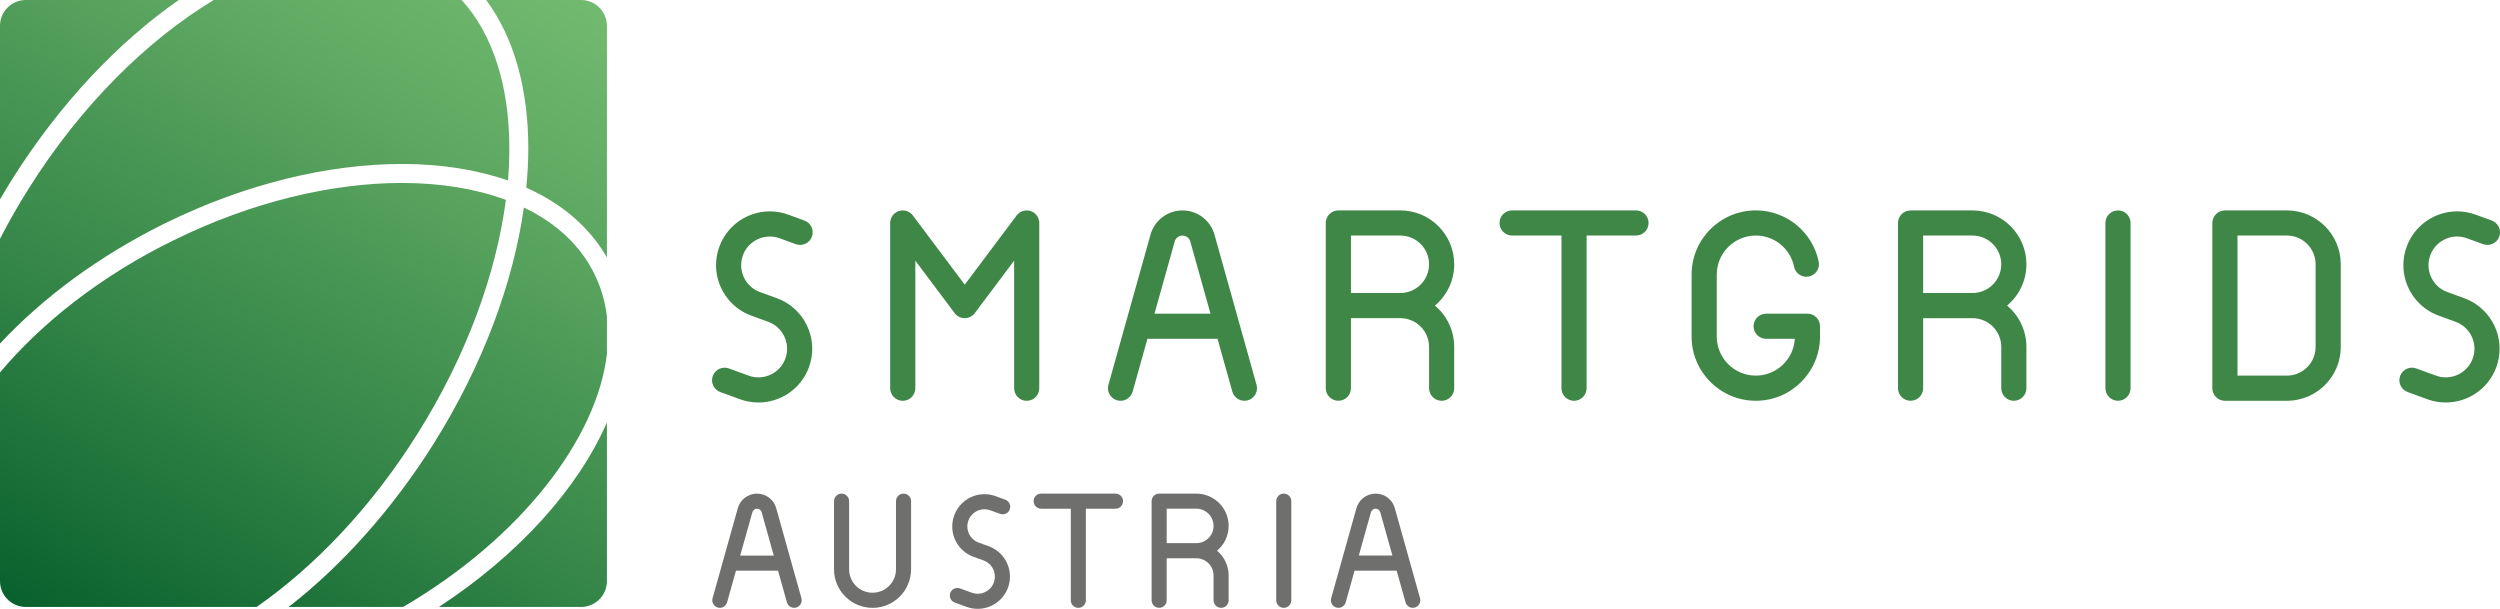
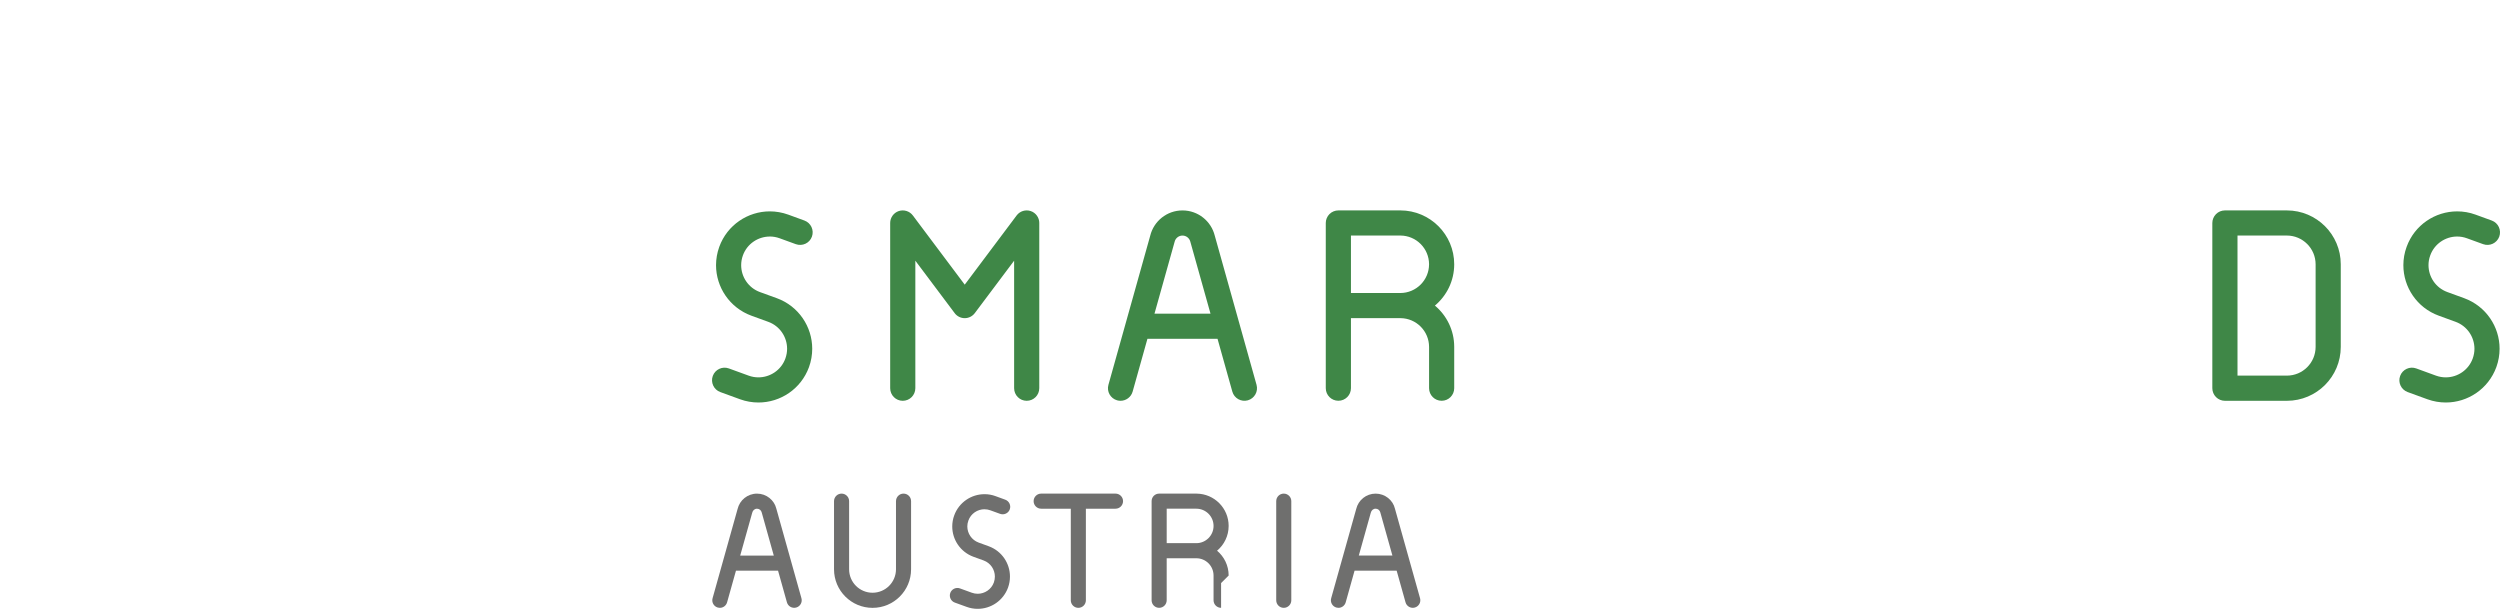
<svg xmlns="http://www.w3.org/2000/svg" id="a" width="200" height="48.709" viewBox="0 0 200 48.709">
  <defs>
    <clipPath id="b">
-       <path d="M35.115,48.555h11.375c1.135,0,2.064-.929,2.064-2.064v-12.695c-2.326,5.311-7.058,10.576-13.44,14.759m-.43-13.046c-3.358,5.326-7.372,9.762-11.59,13.046h9.156c9.404-5.498,15.507-13.437,16.304-20.238v-3.007c-.145-1.184-.472-2.318-.997-3.384-1.124-2.305-3.084-4.096-5.646-5.326-.853,6.016-3.269,12.603-7.228,18.91M13.9,19.216c-5.775,2.825-10.528,6.575-13.9,10.578v16.698c0,1.135,.928,2.064,2.064,2.064H20.53c4.642-3.236,9.179-7.965,12.871-13.856,3.943-6.272,6.302-12.836,7.069-18.71-2.395-.887-5.209-1.351-8.309-1.354-5.569,0-11.984,1.494-18.26,4.581M2.064,0C.928,0,0,.929,0,2.064V15.952c.317-.544,.644-1.088,.983-1.628C4.797,8.273,9.456,3.372,14.302,0H2.064Zm15.036,0C11.789,3.205,6.479,8.412,2.267,15.131c-.827,1.313-1.58,2.641-2.267,3.972v8.383c3.42-3.671,7.929-7.022,13.228-9.635,6.474-3.179,13.094-4.732,18.932-4.733,3.083-.001,5.958,.443,8.478,1.32,.073-.872,.111-1.727,.11-2.56-.001-4.969-1.301-9.119-3.816-11.878H17.101Zm21.792,0c2.273,3.058,3.375,7.213,3.373,11.878,0,1.021-.06,2.07-.163,3.137,2.792,1.242,5.026,3.102,6.452,5.581V2.064c0-1.135-.929-2.064-2.064-2.064h-7.598Z" style="fill:none;" />
-     </clipPath>
+       </clipPath>
    <linearGradient id="c" x1="-174.686" y1="419.146" x2="-173.316" y2="419.146" gradientTransform="translate(-8203.336 -19794.988) rotate(-180) scale(47.285 -47.285)" gradientUnits="userSpaceOnUse">
      <stop offset="0" stop-color="#72ba6f" />
      <stop offset=".208" stop-color="#61ab64" />
      <stop offset=".617" stop-color="#368749" />
      <stop offset=".995" stop-color="#09612d" />
      <stop offset="1" stop-color="#09612d" />
    </linearGradient>
  </defs>
  <g style="clip-path:url(#b);">
    <rect x="-8.886" y="-8.886" width="66.327" height="66.327" transform="translate(-8.886 33.164) rotate(-60)" style="fill:url(#c);" />
  </g>
  <path d="M83.143,17.838c0-.43-.278-.817-.688-.954-.41-.136-.864,.005-1.123,.35l-4.153,5.539-4.153-5.539c-.259-.344-.713-.485-1.123-.35-.41,.137-.688,.524-.688,.954v13.217c0,.558,.451,1.009,1.006,1.009s1.007-.451,1.007-1.009v-10.199l3.146,4.194c.189,.254,.488,.403,.805,.403s.614-.149,.805-.403l3.147-4.194v10.199c0,.558,.45,1.009,1.006,1.009s1.006-.451,1.006-1.009v-13.217Z" style="fill:#3f8747;" />
  <path d="M114.792,24.448c.944-.791,1.545-1.977,1.545-3.305,0-2.381-1.929-4.309-4.311-4.311-.003,0-.007,.001-.011,.001h-4.944c-.267-.001-.526,.107-.713,.293-.188,.188-.296,.447-.296,.711v13.217c0,.558,.451,1.007,1.009,1.007,.554,0,1.005-.45,1.005-1.007v-5.601h3.943s.005,0,.005,0c.005,0,.008-.001,.01-.001,1.267,.007,2.289,1.032,2.292,2.299v3.305c0,.555,.45,1.006,1.006,1.006s1.005-.451,1.005-1.006v-3.305c0-1.328-.602-2.514-1.545-3.305m-6.716-5.603h3.95c1.271,.003,2.297,1.031,2.299,2.299-.001,1.268-1.029,2.297-2.299,2.299h-3.95v-4.597Z" style="fill:#3f8747;" />
  <path d="M182.95,16.833h-4.958c-.265,0-.524,.107-.711,.295-.186,.188-.295,.447-.295,.711v13.217c0,.266,.108,.525,.296,.713,.186,.186,.445,.295,.71,.295h4.958c2.381-.001,4.311-1.93,4.311-4.311v-6.609c0-2.381-1.93-4.309-4.311-4.311m2.299,10.92c-.001,1.268-1.029,2.296-2.299,2.297h-3.95v-11.207h3.95c1.269,.003,2.297,1.032,2.299,2.3v6.609Z" style="fill:#3f8747;" />
-   <path d="M162.114,21.145c-.001-2.381-1.93-4.311-4.312-4.311h-4.955c-.266-.001-.525,.107-.713,.293-.186,.188-.295,.447-.295,.711v13.217c0,.558,.451,1.007,1.007,1.007s1.005-.45,1.005-1.007v-5.601h3.947s.003-.001,.003-.001h.004c1.269,.004,2.293,1.031,2.296,2.299v3.305c0,.555,.451,1.006,1.005,1.006s1.007-.451,1.007-1.006h-.001v-3.305c0-1.328-.6-2.514-1.545-3.305,.944-.791,1.545-1.977,1.546-3.303m-8.262,2.297v-4.597h3.95c1.271,.003,2.297,1.029,2.3,2.3-.003,1.267-1.029,2.295-2.3,2.297h-3.95Z" style="fill:#3f8747;" />
-   <path d="M130.881,16.832h-9.914c-.557,0-1.006,.452-1.006,1.007s.45,1.005,1.006,1.005h3.95v12.213c0,.555,.451,1.006,1.006,1.006s1.006-.451,1.006-1.006v-12.213h3.952c.556,0,1.005-.451,1.005-1.005s-.448-1.007-1.005-1.007" style="fill:#3f8747;" />
  <path d="M97.18,18.85c-.289-1.161-1.335-2.015-2.581-2.016-1.249,.001-2.296,.858-2.582,2.024l-3.343,11.928c-.151,.535,.16,1.088,.696,1.24,.09,.025,.182,.037,.271,.037,.44,0,.844-.289,.97-.735l1.183-4.222h5.609l1.183,4.222c.149,.533,.705,.847,1.239,.698,.535-.151,.848-.706,.698-1.24l-3.343-11.936Zm-4.822,6.245l1.6-5.71,.012-.042c.064-.281,.325-.5,.629-.498,.303-.001,.562,.214,.631,.502l.01,.038,1.601,5.71h-4.482Z" style="fill:#3f8747;" />
-   <path d="M144.594,25.094h-3.303c-.555,0-1.006,.451-1.006,1.006s.451,1.006,1.006,1.006h2.293c-.096,1.641-1.454,2.941-3.118,2.944-1.728-.003-3.124-1.398-3.125-3.124v-4.958c.001-1.724,1.397-3.121,3.125-3.124,1.509-.003,2.769,1.075,3.059,2.493,.111,.544,.643,.896,1.188,.784,.543-.111,.894-.643,.783-1.186h0c-.48-2.345-2.549-4.101-5.03-4.104-2.84,.001-5.137,2.3-5.139,5.136v4.958c.001,2.837,2.3,5.136,5.139,5.137,2.837-.001,5.133-2.3,5.135-5.137v-.827c0-.265-.107-.524-.295-.711-.186-.188-.447-.295-.711-.295" style="fill:#3f8747;" />
-   <path d="M169.439,16.833c-.555,0-1.006,.451-1.006,1.006v13.217c0,.555,.451,1.006,1.006,1.006s1.006-.451,1.006-1.006v-13.217c0-.555-.451-1.006-1.006-1.006" style="fill:#3f8747;" />
  <path d="M61.587,18.921c.259,0,.521,.045,.783,.14l1.295,.472c.522,.189,1.099-.078,1.288-.6,.19-.522-.078-1.099-.599-1.29l-1.295-.473c-.484-.175-.983-.26-1.472-.26-1.76,0-3.408,1.087-4.044,2.833-.175,.482-.26,.98-.26,1.471-.001,1.756,1.084,3.403,2.829,4.042l1.35,.491c.929,.337,1.505,1.219,1.506,2.152,0,.259-.045,.522-.14,.787-.336,.927-1.217,1.502-2.152,1.504-.26,0-.524-.044-.783-.138l-1.582-.576c-.521-.191-1.098,.078-1.288,.6s.079,1.101,.602,1.29l1.582,.577c.481,.175,.98,.258,1.469,.258h.001c1.759,0,3.405-1.084,4.042-2.829,.175-.485,.26-.983,.259-1.472,.001-1.757-1.083-3.405-2.829-4.043l-1.349-.489c-.929-.337-1.506-1.219-1.506-2.152,0-.26,.044-.522,.138-.783,.336-.932,1.217-1.508,2.153-1.509" style="fill:#3f8747;" />
  <path d="M197.135,23.855l-1.347-.491c-.932-.337-1.508-1.219-1.508-2.152,0-.259,.044-.521,.14-.781,.336-.931,1.216-1.509,2.152-1.509,.26,0,.521,.044,.784,.14l1.294,.47c.522,.191,1.099-.078,1.29-.6,.191-.522-.078-1.099-.6-1.29h-.001l-1.295-.472c-.482-.177-.981-.26-1.471-.26-1.757,0-3.408,1.086-4.042,2.833-.177,.481-.262,.979-.262,1.469-.001,1.757,1.084,3.406,2.832,4.042l1.347,.491c.929,.339,1.506,1.219,1.508,2.152,0,.259-.045,.522-.14,.787-.337,.928-1.219,1.504-2.153,1.505-.259,0-.524-.044-.784-.138l-1.578-.576c-.521-.192-1.099,.078-1.29,.6-.191,.521,.078,1.099,.602,1.29l1.578,.576c.484,.175,.983,.259,1.472,.259h.003c1.757,0,3.403-1.084,4.041-2.829,.175-.485,.26-.983,.26-1.473,.001-1.757-1.084-3.403-2.83-4.042" style="fill:#3f8747;" />
-   <path d="M98.292,46.042c0-.798-.36-1.51-.927-1.985,.566-.474,.927-1.186,.927-1.983,0-1.419-1.145-2.57-2.562-2.584-.008,0-.016-.001-.025-.001h-2.973c-.16,0-.315,.064-.428,.175-.112,.112-.175,.269-.175,.429v3.952s-.001,.008-.001,.012,.001,.007,.001,.011v3.954c0,.334,.269,.604,.603,.604s.603-.27,.603-.604v-3.361h2.37c.763,.001,1.378,.615,1.379,1.38v1.982c0,.332,.271,.603,.604,.603s.604-.271,.604-.603h-.001v-1.982Zm-4.956-5.346h2.377c.758,.004,1.372,.62,1.372,1.378,0,.762-.617,1.379-1.379,1.379h-2.37v-2.756Z" style="fill:#6f6f6e;" />
+   <path d="M98.292,46.042c0-.798-.36-1.51-.927-1.985,.566-.474,.927-1.186,.927-1.983,0-1.419-1.145-2.57-2.562-2.584-.008,0-.016-.001-.025-.001h-2.973c-.16,0-.315,.064-.428,.175-.112,.112-.175,.269-.175,.429v3.952s-.001,.008-.001,.012,.001,.007,.001,.011v3.954c0,.334,.269,.604,.603,.604s.603-.27,.603-.604v-3.361h2.37c.763,.001,1.378,.615,1.379,1.38v1.982c0,.332,.271,.603,.604,.603h-.001v-1.982Zm-4.956-5.346h2.377c.758,.004,1.372,.62,1.372,1.378,0,.762-.617,1.379-1.379,1.379h-2.37v-2.756Z" style="fill:#6f6f6e;" />
  <path d="M89.242,39.489h-5.949c-.333,0-.603,.27-.603,.603s.27,.604,.603,.604h2.371v7.328c0,.332,.27,.603,.603,.603s.603-.271,.603-.603v-7.328h2.371c.333,0,.603-.271,.603-.604s-.27-.603-.603-.603" style="fill:#6f6f6e;" />
  <path d="M62.107,40.695c-.16-.681-.792-1.205-1.547-1.205s-1.387,.524-1.553,1.229l-2.001,7.141c-.09,.321,.096,.655,.418,.744,.055,.015,.11,.023,.163,.023,.265,0,.506-.175,.581-.443l.71-2.533h3.365l.71,2.533c.089,.321,.422,.51,.743,.419,.321-.089,.509-.424,.419-.744l-2.008-7.166Zm-2.891,3.752l.961-3.425c.045-.197,.2-.326,.382-.325,.185-.001,.339,.127,.378,.299l.966,3.451h-2.688Z" style="fill:#6f6f6e;" />
  <path d="M113.605,47.861l-2.009-7.166c-.159-.681-.791-1.205-1.546-1.205s-1.387,.522-1.553,1.229l-2.003,7.141c-.089,.321,.097,.655,.419,.744,.053,.015,.11,.023,.163,.023,.263,0,.506-.175,.581-.443l.709-2.533h3.366l.71,2.533c.089,.321,.422,.51,.743,.419,.321-.089,.509-.424,.419-.744m-4.9-3.414l.959-3.425c.048-.196,.203-.326,.385-.325,.184-.001,.337,.127,.377,.299l.968,3.451h-2.689Z" style="fill:#6f6f6e;" />
  <path d="M72.282,39.489c-.332,0-.602,.27-.602,.603h-.001v5.453c-.003,1.036-.839,1.872-1.875,1.874-1.035-.001-1.875-.837-1.875-1.874v-5.453c0-.333-.271-.603-.603-.603-.334,0-.604,.27-.604,.603v5.453c0,1.702,1.38,3.083,3.083,3.083s3.081-1.38,3.081-3.083v-5.453c0-.333-.269-.603-.603-.603" style="fill:#6f6f6e;" />
  <path d="M102.701,39.489c-.334,0-.603,.27-.603,.603v7.932c0,.332,.269,.603,.603,.603s.603-.271,.603-.603v-7.932c0-.333-.27-.603-.603-.603" style="fill:#6f6f6e;" />
  <path d="M78.762,40.742c.155,0,.313,.026,.469,.084l.777,.282c.314,.114,.661-.047,.774-.359,.114-.313-.048-.659-.359-.773h0s-.78-.285-.78-.285c-.289-.106-.587-.158-.881-.156-1.054-.001-2.045,.651-2.426,1.701-.106,.288-.156,.587-.156,.881-.001,1.054,.65,2.042,1.698,2.426l.81,.293c.558,.203,.902,.731,.902,1.291,0,.154-.026,.314-.082,.473-.201,.555-.731,.901-1.293,.902-.154,0-.314-.027-.47-.084l-.946-.344c-.314-.115-.661,.048-.776,.359-.114,.314,.048,.661,.362,.774l.948,.344c.289,.106,.588,.156,.881,.156h.003c1.055,0,2.041-.651,2.425-1.697,.106-.292,.155-.589,.155-.884,.001-1.054-.65-2.042-1.697-2.425l-.81-.295c-.558-.203-.903-.732-.905-1.291,0-.154,.027-.313,.085-.47,.201-.559,.729-.905,1.291-.905" style="fill:#6f6f6e;" />
</svg>